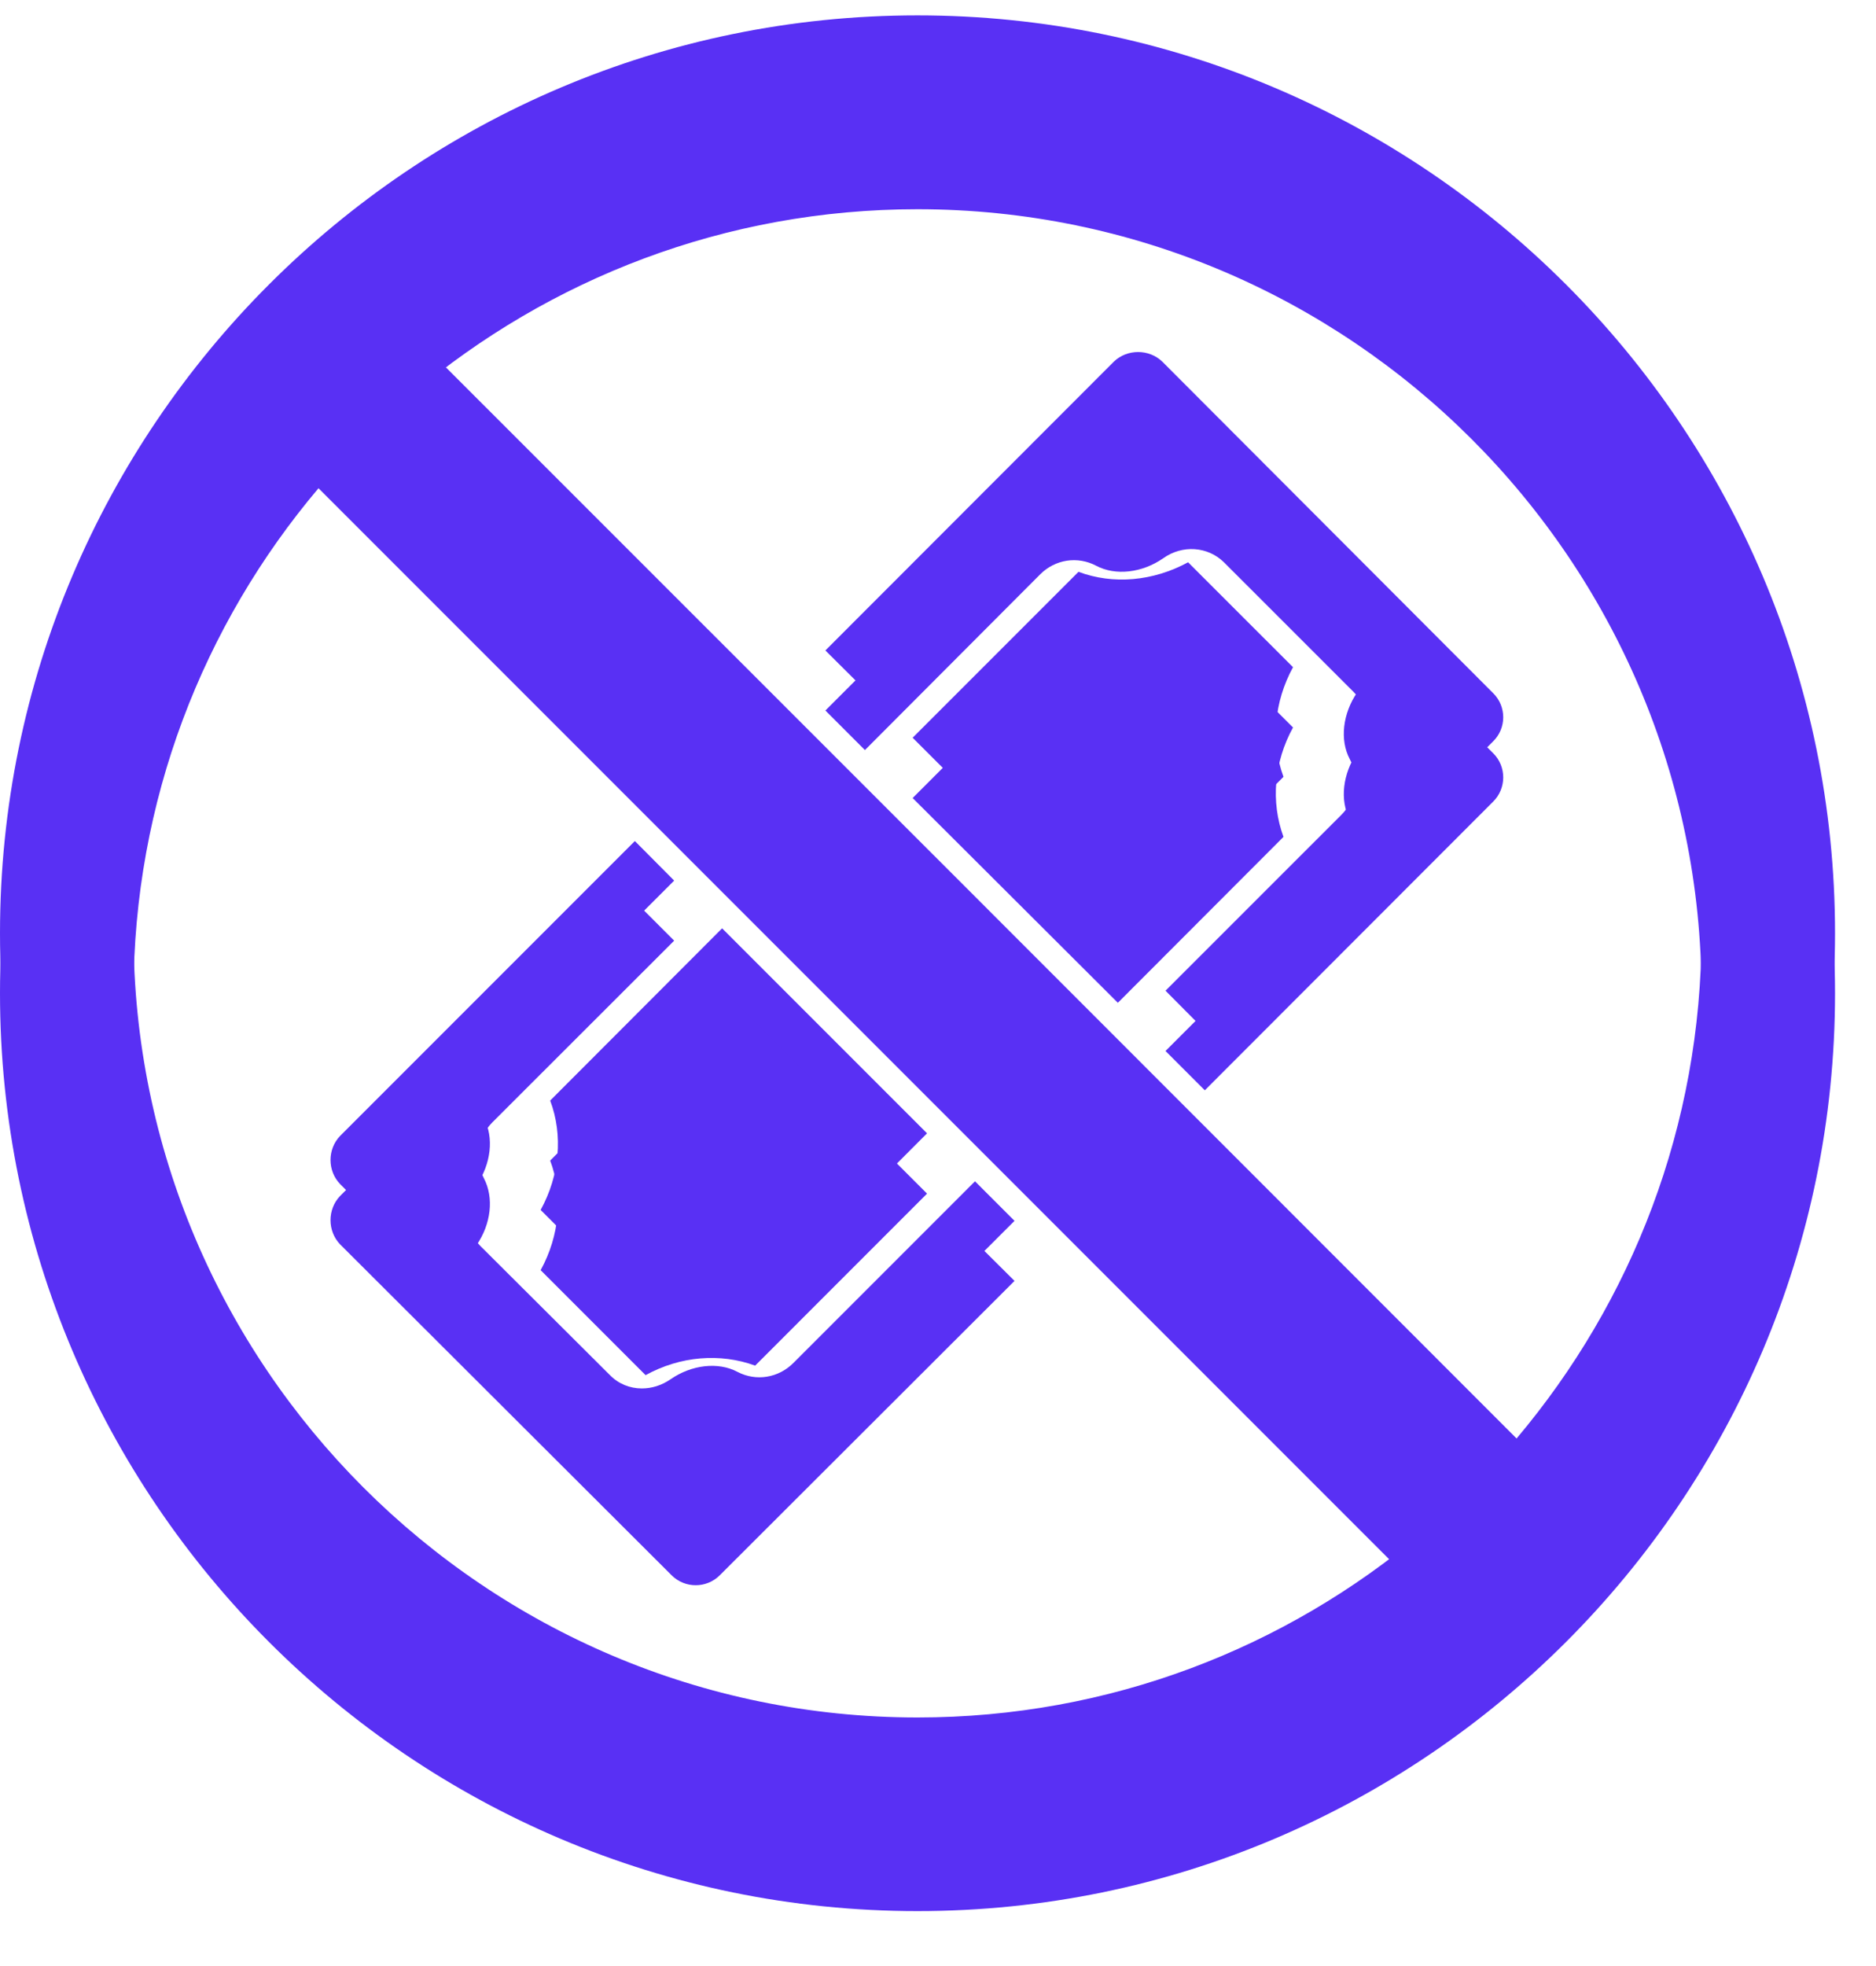
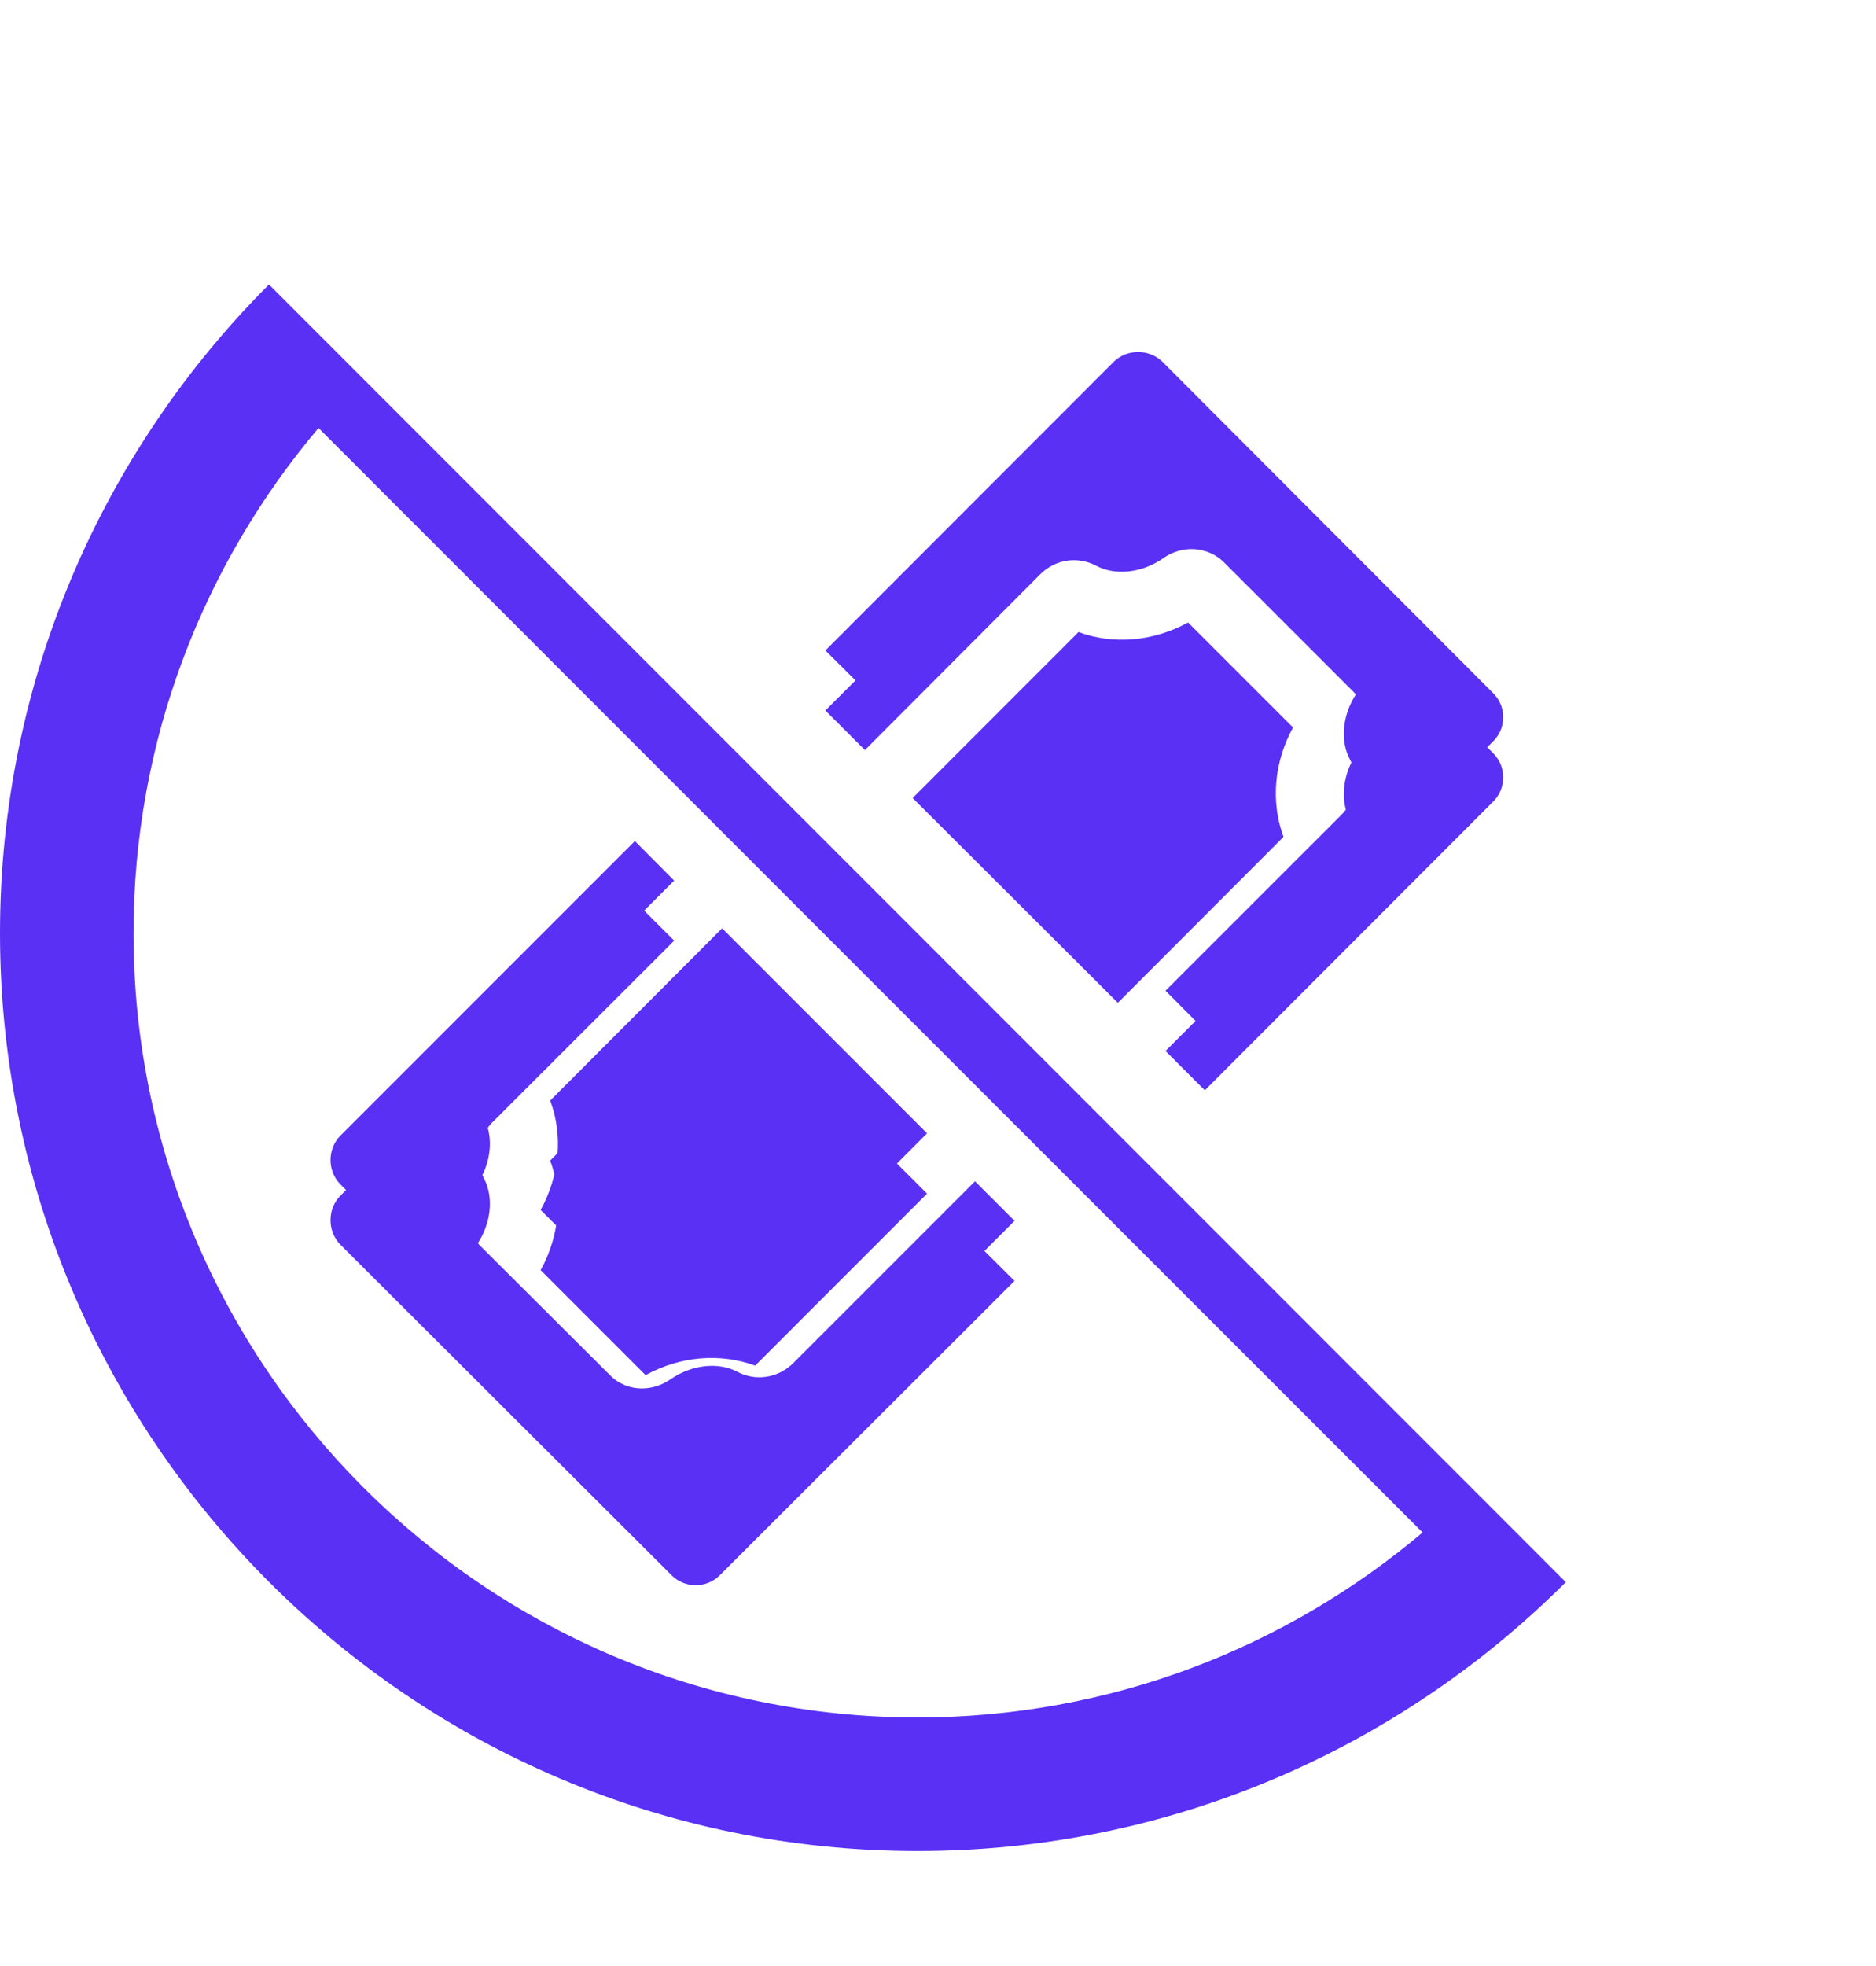
<svg xmlns="http://www.w3.org/2000/svg" version="1.0" preserveAspectRatio="xMidYMid meet" height="44" viewBox="0 0 31.5 33" zoomAndPan="magnify" width="42">
  <defs>
    <clipPath id="a9c25bc081">
-       <path clip-rule="nonzero" d="M 0 0.258 L 31 0.258 L 31 31.266 L 0 31.266 Z M 0 0.258" />
+       <path clip-rule="nonzero" d="M 0 0.258 L 31 31.266 L 0 31.266 Z M 0 0.258" />
    </clipPath>
    <clipPath id="3941f1b8f7">
-       <path clip-rule="nonzero" d="M 0 1.27 L 31 1.27 L 31 32.277 L 0 32.277 Z M 0 1.27" />
-     </clipPath>
+       </clipPath>
  </defs>
  <path fill-rule="nonzero" fill-opacity="1" d="M 25.074 11.637 L 19.516 6.07 C 19.293 5.855 18.926 5.855 18.703 6.07 L 13.859 10.918 L 14.523 11.578 L 17.465 8.629 C 17.719 8.379 18.094 8.32 18.406 8.488 C 18.73 8.656 19.176 8.605 19.531 8.363 C 19.852 8.133 20.277 8.164 20.547 8.426 L 22.727 10.605 C 22.988 10.867 23.02 11.293 22.789 11.621 C 22.547 11.973 22.492 12.418 22.664 12.742 C 22.832 13.051 22.773 13.434 22.516 13.684 L 19.57 16.629 L 20.23 17.293 L 25.07 12.445 C 25.297 12.223 25.297 11.859 25.074 11.637 Z M 16.371 19.828 L 13.324 22.875 C 13.074 23.129 12.695 23.191 12.383 23.027 C 12.059 22.855 11.613 22.906 11.258 23.152 C 11.109 23.254 10.945 23.305 10.777 23.305 C 10.578 23.305 10.387 23.23 10.242 23.082 L 8.062 20.91 C 7.801 20.641 7.77 20.219 8 19.895 C 8.246 19.539 8.297 19.094 8.125 18.77 C 7.961 18.453 8.016 18.078 8.27 17.828 L 11.32 14.781 L 10.66 14.117 L 5.711 19.066 C 5.496 19.289 5.496 19.652 5.711 19.875 L 11.277 25.434 C 11.5 25.656 11.863 25.656 12.086 25.434 L 17.035 20.492 Z M 16.371 19.828" fill="#5930f4" />
  <path fill-rule="nonzero" fill-opacity="1" d="M 12.125 15.582 L 15.566 19.023 L 12.68 21.914 C 12.09 21.695 11.422 21.754 10.84 22.07 L 9.078 20.309 C 9.398 19.727 9.457 19.055 9.238 18.473 Z M 12.125 15.582" fill="#5930f4" />
-   <path fill-rule="nonzero" fill-opacity="1" d="M 21.551 13.039 L 18.77 15.824 L 15.324 12.383 L 18.109 9.598 C 18.691 9.816 19.359 9.758 19.949 9.438 L 21.711 11.199 C 21.391 11.785 21.336 12.453 21.551 13.039 Z M 21.551 13.039" fill="#5930f4" />
  <g clip-path="url(#a9c25bc081)">
    <path fill-rule="nonzero" fill-opacity="1" d="M 15.406 0.258 C 6.91 0.258 0 7.168 0 15.664 C 0 24.16 6.91 31.07 15.406 31.07 C 23.902 31.07 30.812 24.16 30.812 15.664 C 30.812 7.168 23.902 0.258 15.406 0.258 Z M 15.406 28.828 C 8.148 28.828 2.242 22.922 2.242 15.664 C 2.242 12.434 3.41 9.48 5.348 7.184 C 9.395 11.234 19.859 21.699 23.887 25.723 C 21.59 27.66 18.637 28.828 15.406 28.828 Z M 25.465 24.145 C 21.82 20.496 10.672 9.348 6.926 5.605 C 9.223 3.668 12.176 2.5 15.406 2.5 C 22.664 2.5 28.57 8.406 28.57 15.664 C 28.57 18.895 27.402 21.848 25.465 24.145 Z M 25.465 24.145" fill="#5930f4" />
  </g>
  <path fill-rule="nonzero" fill-opacity="1" d="M 25.074 12.645 L 19.516 7.082 C 19.293 6.867 18.926 6.867 18.703 7.082 L 13.859 11.926 L 14.523 12.59 L 17.465 9.641 C 17.719 9.387 18.094 9.332 18.406 9.496 C 18.73 9.668 19.176 9.617 19.531 9.371 C 19.852 9.141 20.277 9.172 20.547 9.434 L 22.727 11.613 C 22.988 11.875 23.02 12.305 22.789 12.629 C 22.547 12.984 22.492 13.43 22.664 13.754 C 22.832 14.062 22.773 14.445 22.516 14.695 L 19.57 17.641 L 20.23 18.301 L 25.07 13.457 C 25.297 13.234 25.297 12.867 25.074 12.645 Z M 16.371 20.84 L 13.324 23.887 C 13.074 24.137 12.695 24.199 12.383 24.035 C 12.059 23.863 11.613 23.918 11.258 24.16 C 11.109 24.262 10.945 24.316 10.777 24.316 C 10.578 24.316 10.387 24.242 10.242 24.094 L 8.062 21.918 C 7.801 21.652 7.77 21.23 8 20.902 C 8.246 20.547 8.297 20.105 8.125 19.777 C 7.961 19.465 8.016 19.09 8.27 18.836 L 11.32 15.789 L 10.66 15.129 L 5.711 20.074 C 5.496 20.297 5.496 20.664 5.711 20.887 L 11.277 26.441 C 11.5 26.664 11.863 26.664 12.086 26.441 L 17.035 21.5 Z M 16.371 20.84" fill="#5930f4" />
  <path fill-rule="nonzero" fill-opacity="1" d="M 12.125 16.594 L 15.566 20.035 L 12.68 22.922 C 12.09 22.707 11.422 22.762 10.84 23.082 L 9.078 21.32 C 9.398 20.738 9.457 20.062 9.238 19.48 Z M 12.125 16.594" fill="#5930f4" />
  <path fill-rule="nonzero" fill-opacity="1" d="M 21.551 14.047 L 18.77 16.832 L 15.324 13.395 L 18.109 10.609 C 18.691 10.824 19.359 10.77 19.949 10.449 L 21.711 12.211 C 21.391 12.793 21.336 13.461 21.551 14.047 Z M 21.551 14.047" fill="#5930f4" />
  <g clip-path="url(#3941f1b8f7)">
    <path fill-rule="nonzero" fill-opacity="1" d="M 15.406 1.27 C 6.91 1.27 0 8.18 0 16.672 C 0 25.168 6.91 32.078 15.406 32.078 C 23.902 32.078 30.812 25.168 30.812 16.672 C 30.812 8.18 23.902 1.27 15.406 1.27 Z M 15.406 29.84 C 8.148 29.84 2.242 23.934 2.242 16.676 C 2.242 13.445 3.41 10.488 5.348 8.195 C 9.395 12.242 19.859 22.707 23.887 26.734 C 21.59 28.668 18.637 29.84 15.406 29.84 Z M 25.465 25.152 C 21.82 21.508 10.672 10.359 6.926 6.613 C 9.223 4.68 12.176 3.512 15.406 3.512 C 22.664 3.512 28.57 9.414 28.57 16.672 C 28.57 19.902 27.402 22.859 25.465 25.152 Z M 25.465 25.152" fill="#5930f4" />
  </g>
</svg>